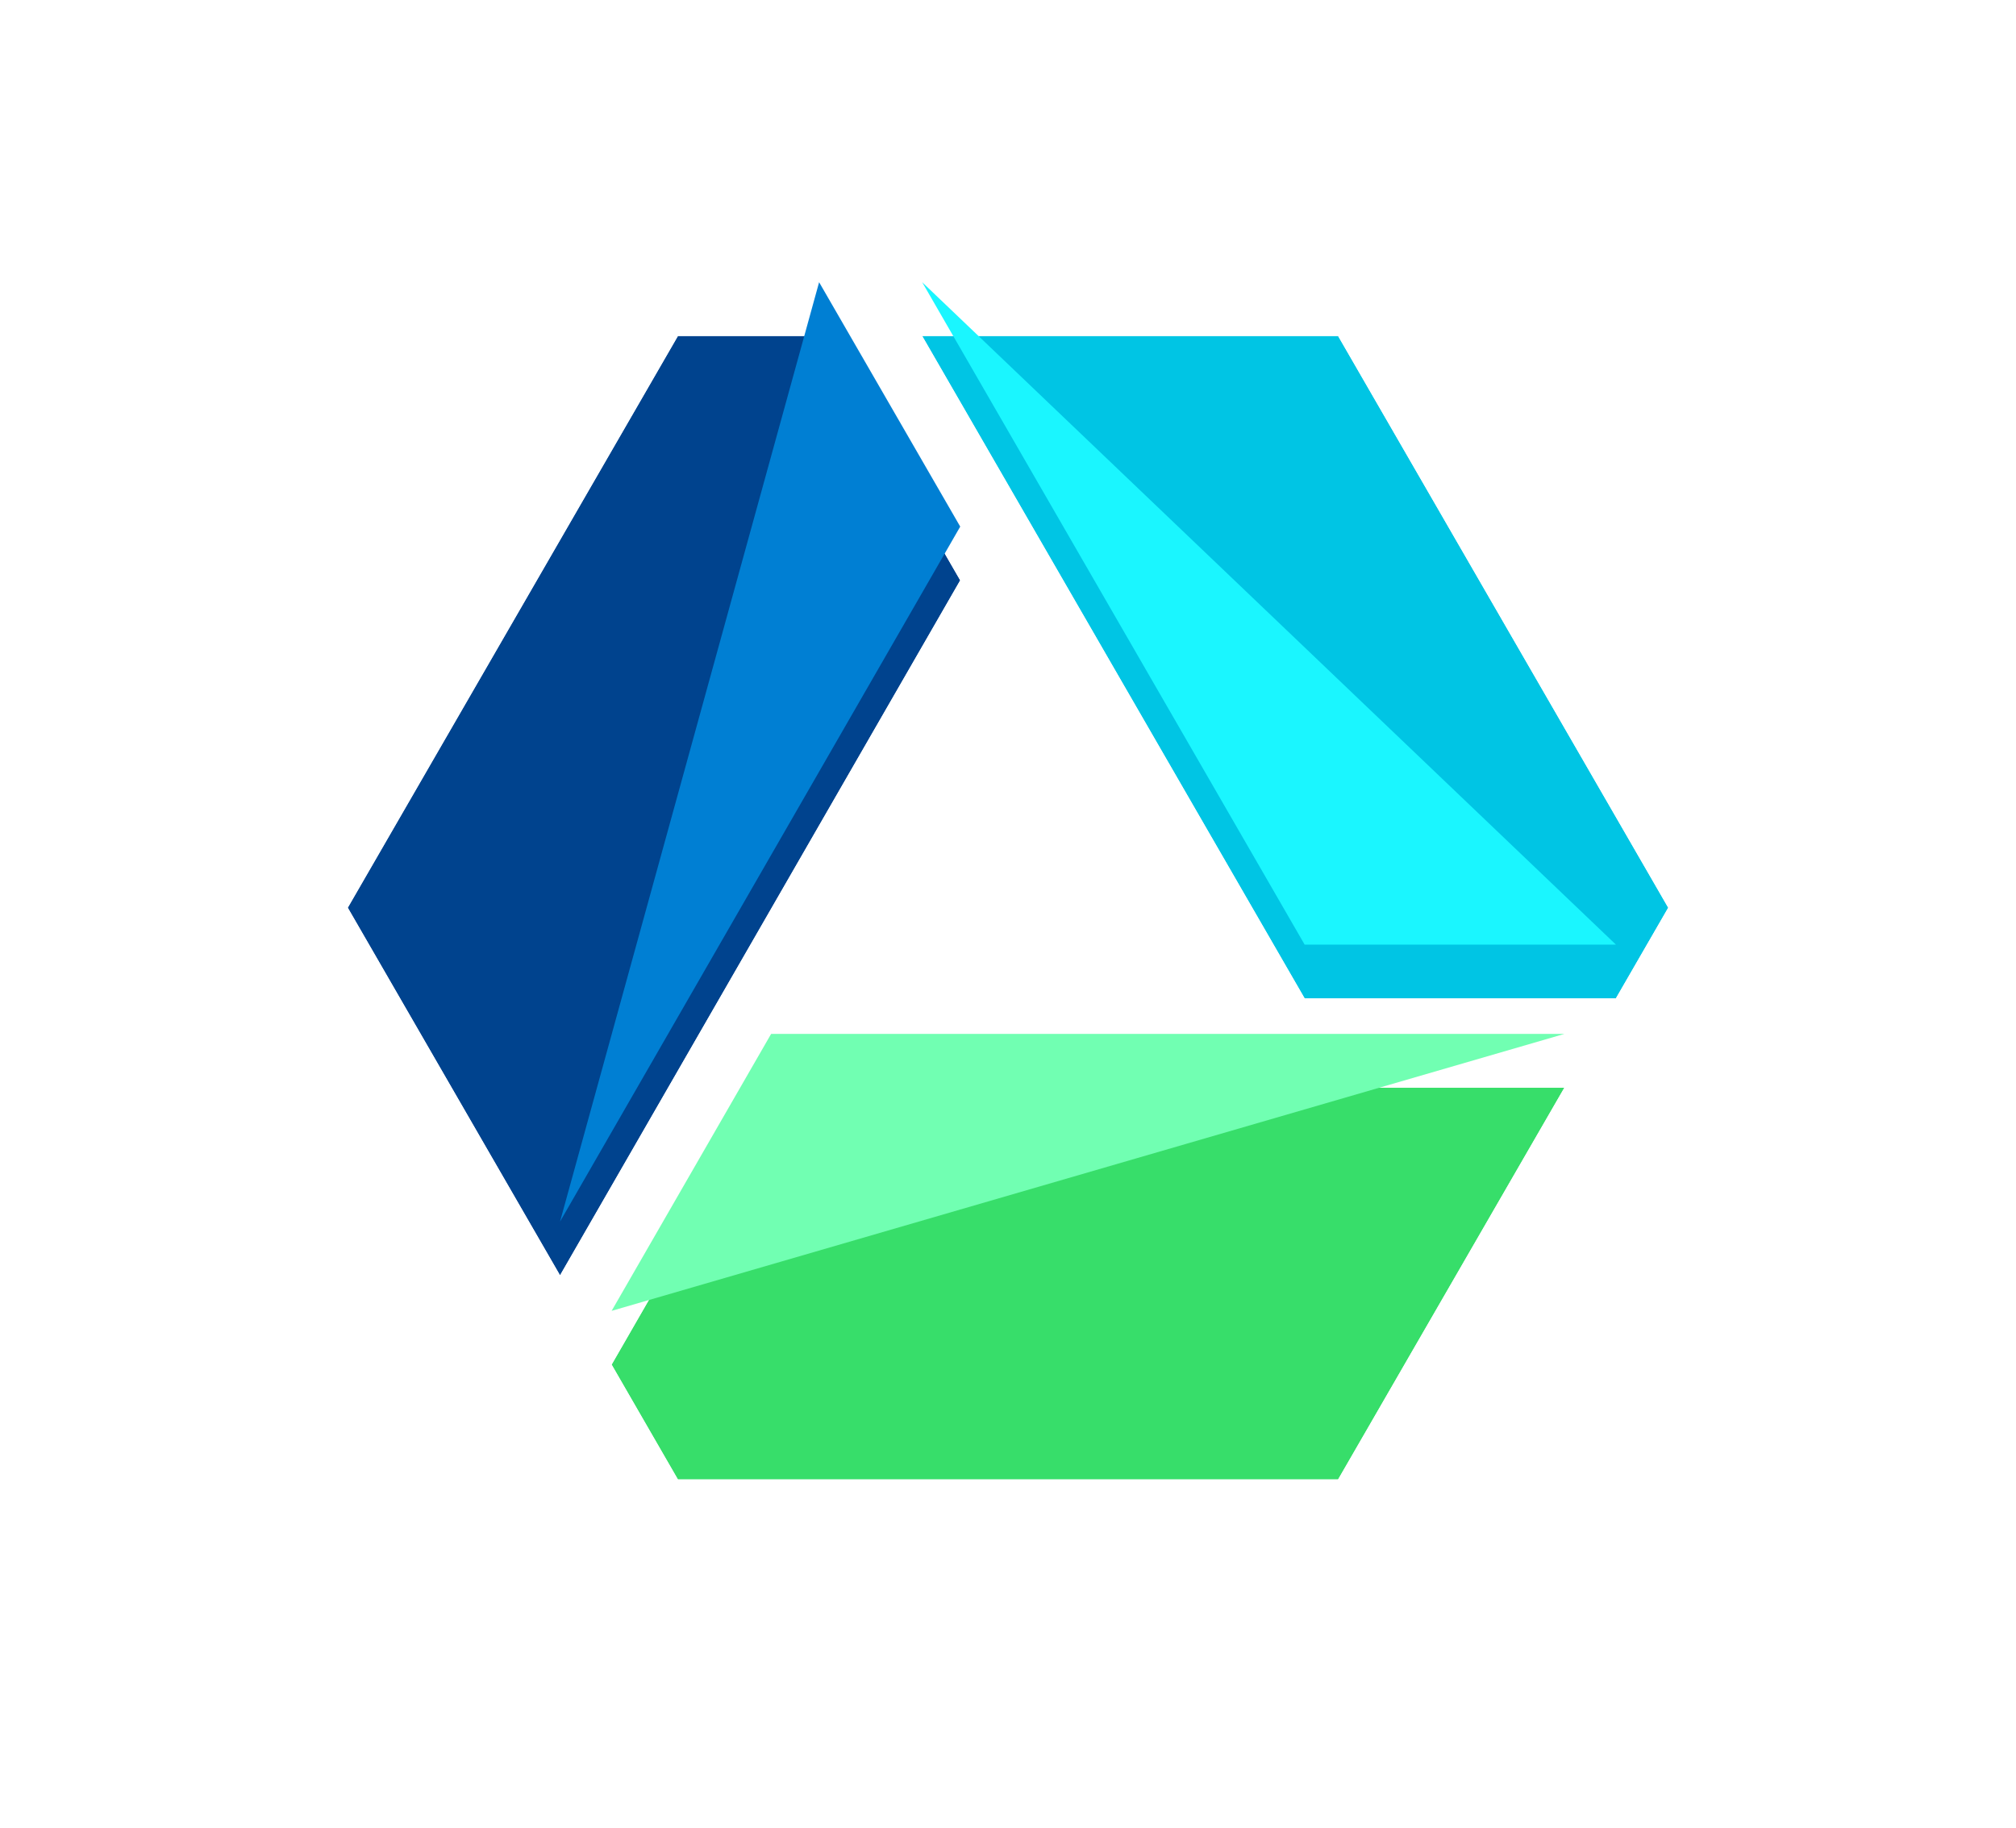
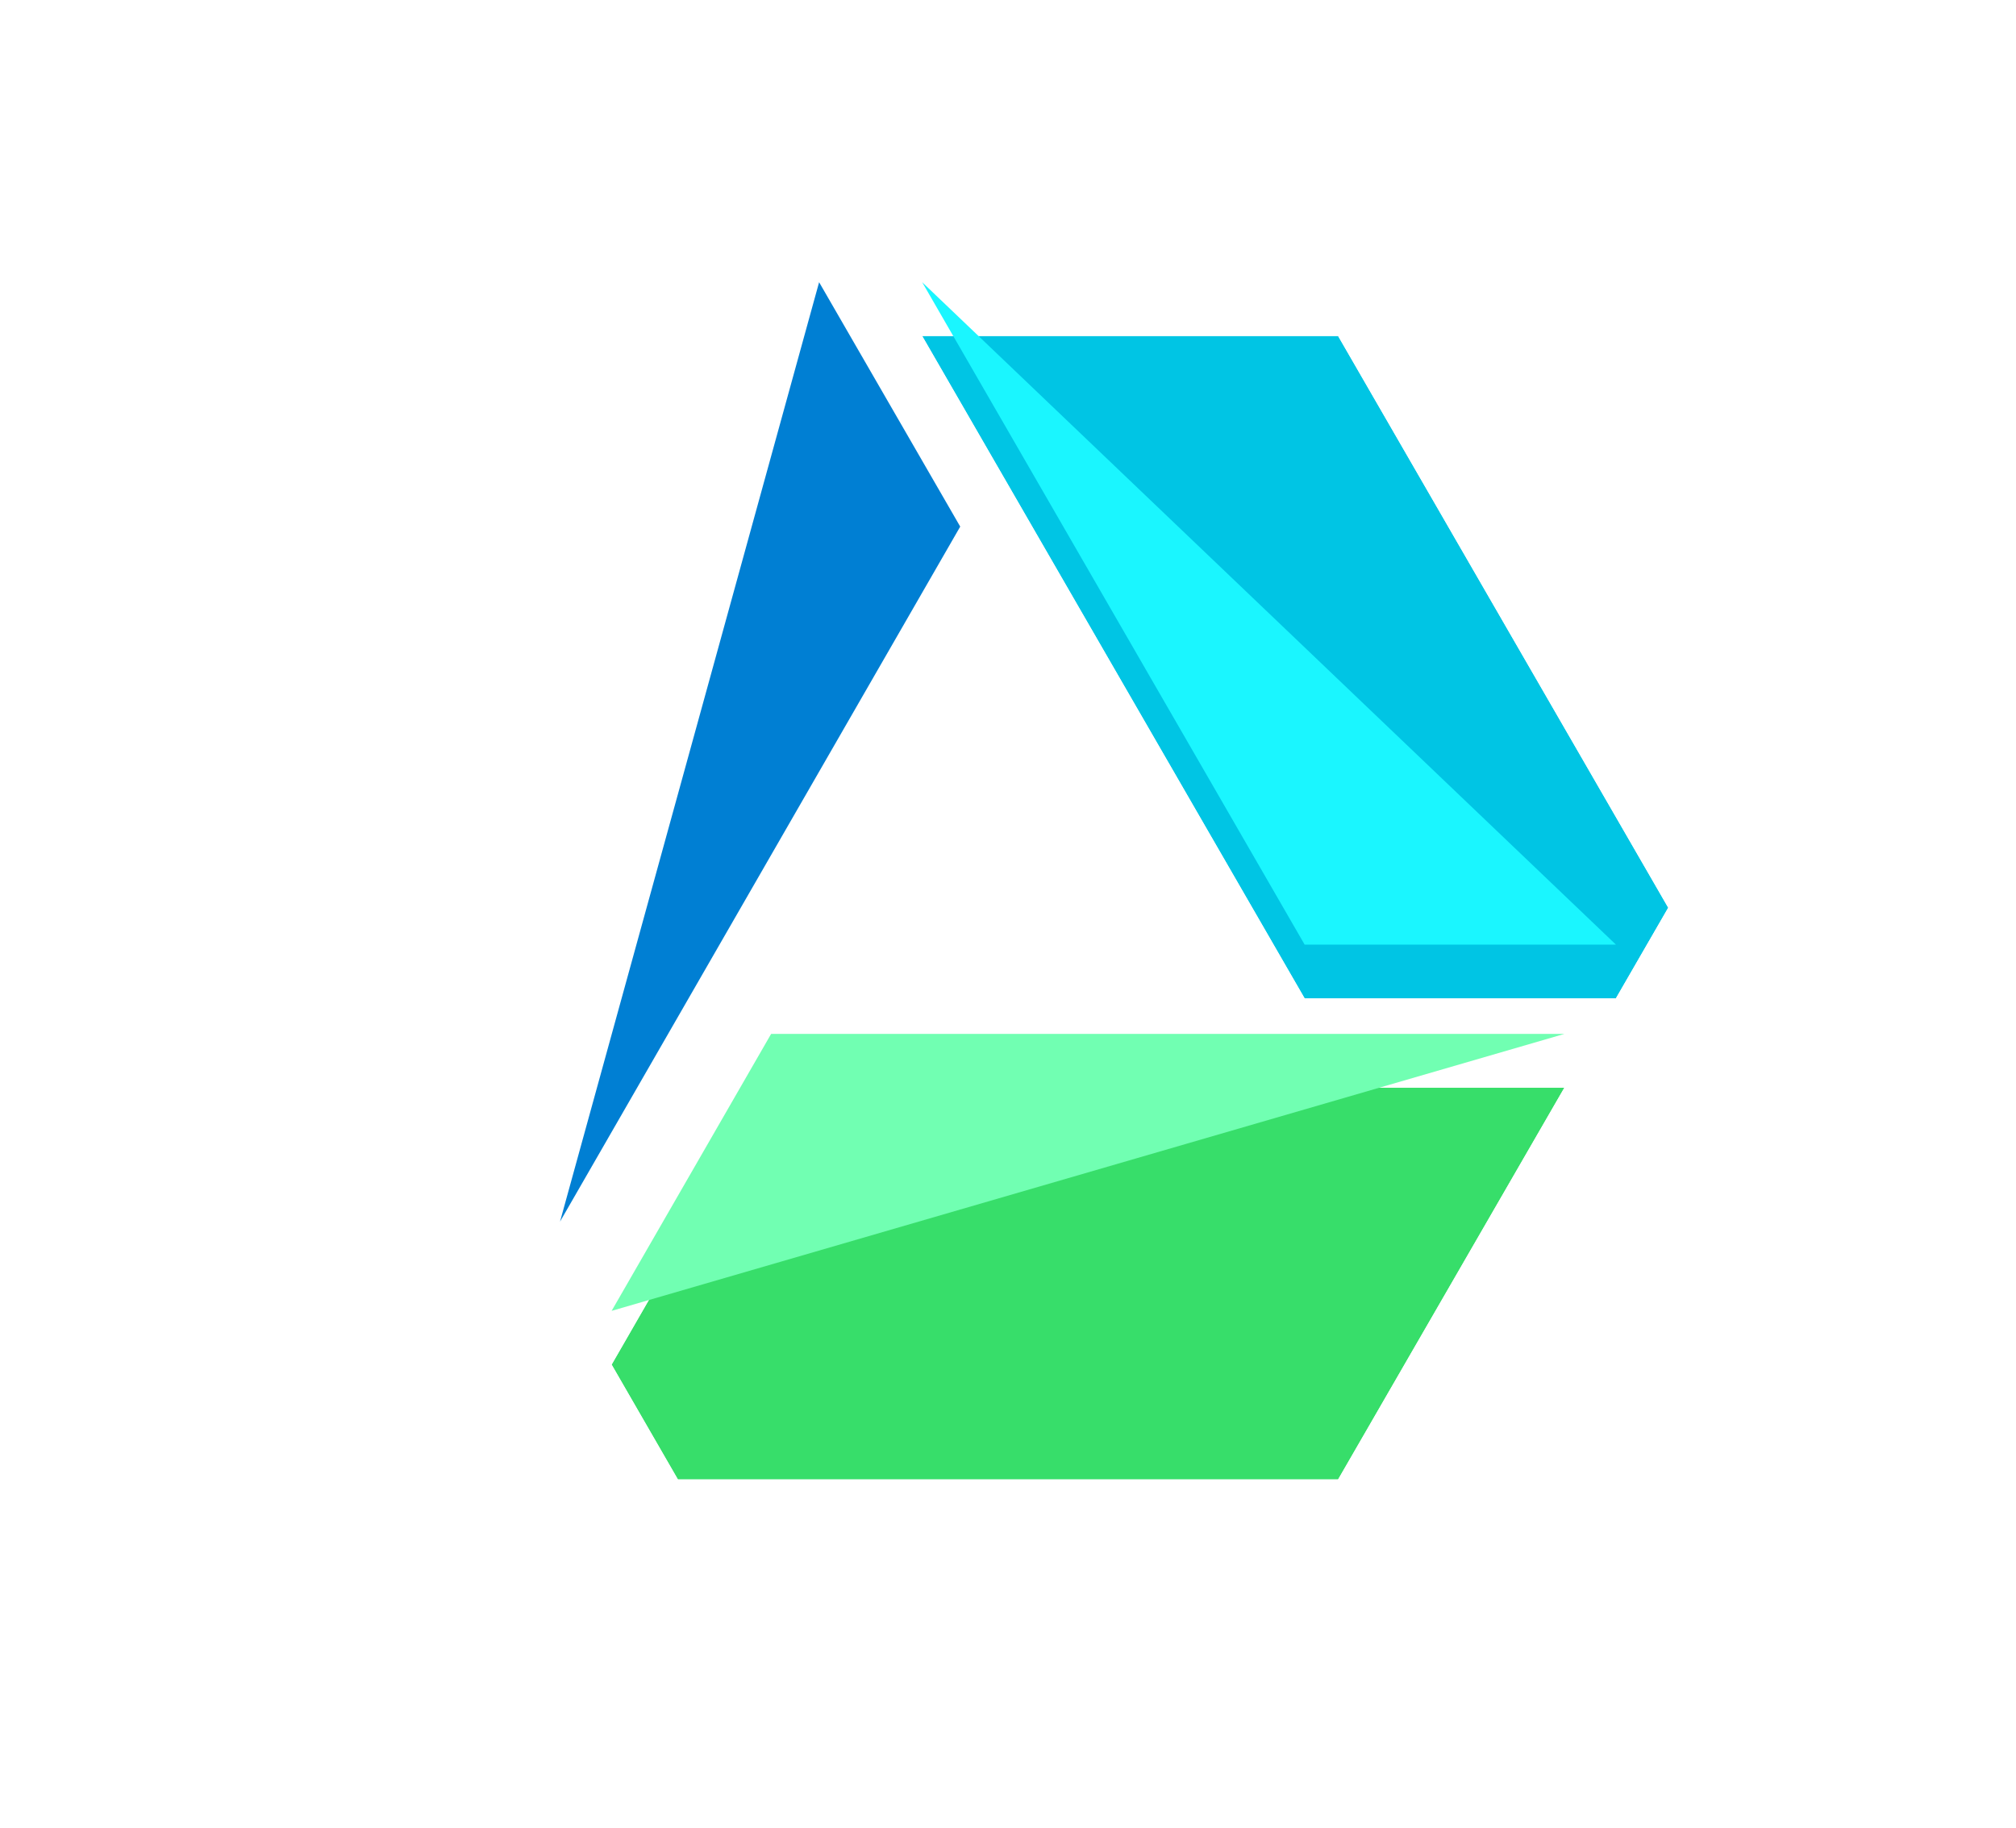
<svg xmlns="http://www.w3.org/2000/svg" width="150" height="136" viewBox="0 0 150 136" fill="none">
  <g id="Group">
    <g id="Group 473">
      <g id="Group 472">
        <g id="Vector" filter="url(#filter0_d_122_743)">
          <path d="M57.376 76.931L45.508 97.54L50.44 106.086H99.56L116.399 76.931H57.376Z" fill="#37DE6A" />
          <path d="M57.376 75.431C56.839 75.431 56.344 75.718 56.076 76.183L44.208 96.791C43.941 97.255 43.941 97.826 44.209 98.29L49.141 106.835C49.408 107.3 49.904 107.586 50.44 107.586H99.56C100.096 107.586 100.591 107.3 100.859 106.836L117.698 77.681C117.966 77.217 117.966 76.645 117.698 76.181C117.43 75.717 116.935 75.431 116.399 75.431H57.376Z" stroke="white" stroke-width="3" stroke-linejoin="round" />
        </g>
        <g id="Vector_2" filter="url(#filter1_d_122_743)">
-           <path d="M41.669 90.896L71.445 39.182L60.946 21H50.44L25.876 63.542L41.669 90.896Z" fill="#00438E" />
          <path d="M40.37 91.646C40.638 92.111 41.133 92.397 41.67 92.396C42.206 92.396 42.701 92.109 42.969 91.645L72.745 39.931C73.012 39.467 73.012 38.896 72.744 38.432L62.245 20.25C61.977 19.786 61.482 19.5 60.946 19.5H50.44C49.904 19.5 49.409 19.786 49.141 20.25L24.577 62.792C24.309 63.256 24.309 63.828 24.577 64.292L40.37 91.646Z" stroke="white" stroke-width="3" stroke-linejoin="round" />
        </g>
        <g id="Vector_3" filter="url(#filter2_d_122_743)">
          <path d="M97.071 70.288H120.229L124.124 63.542L99.56 21H68.615L97.071 70.288Z" fill="#00C5E4" />
          <path d="M95.772 71.038C96.04 71.502 96.535 71.788 97.071 71.788H120.229C120.765 71.788 121.26 71.502 121.528 71.038L125.423 64.292C125.691 63.828 125.691 63.256 125.423 62.792L100.859 20.25C100.591 19.786 100.096 19.5 99.56 19.5H68.615C68.079 19.5 67.584 19.786 67.316 20.25C67.048 20.714 67.048 21.286 67.316 21.75L95.772 71.038Z" stroke="white" stroke-width="3" stroke-linejoin="round" />
        </g>
        <path id="Vector_4" d="M120.232 70.288L68.615 21L97.071 70.288H120.229H120.232Z" fill="#1AF6FF" />
        <path id="Vector_5" d="M116.402 76.931L45.508 97.54L57.376 76.931H116.399H116.402Z" fill="#71FFB2" />
        <path id="Vector_6" d="M60.946 21L60.512 22.57L41.669 90.898L71.445 39.184L60.946 21Z" fill="#007FD3" />
      </g>
    </g>
  </g>
  <defs>
    <filter id="filter0_d_122_743" x="20.508" y="55.931" width="120.891" height="79.154" filterUnits="userSpaceOnUse" color-interpolation-filters="sRGB">
      <feFlood flood-opacity="0" result="BackgroundImageFix" />
      <feColorMatrix in="SourceAlpha" type="matrix" values="0 0 0 0 0 0 0 0 0 0 0 0 0 0 0 0 0 0 127 0" result="hardAlpha" />
      <feOffset dy="4" />
      <feGaussianBlur stdDeviation="11" />
      <feComposite in2="hardAlpha" operator="out" />
      <feColorMatrix type="matrix" values="0 0 0 0 0.443 0 0 0 0 1 0 0 0 0 0.698 0 0 0 0.5 0" />
      <feBlend mode="normal" in2="BackgroundImageFix" result="effect1_dropShadow_122_743" />
      <feBlend mode="normal" in="SourceGraphic" in2="effect1_dropShadow_122_743" result="shape" />
    </filter>
    <filter id="filter1_d_122_743" x="0.876" y="0" width="95.569" height="119.896" filterUnits="userSpaceOnUse" color-interpolation-filters="sRGB">
      <feFlood flood-opacity="0" result="BackgroundImageFix" />
      <feColorMatrix in="SourceAlpha" type="matrix" values="0 0 0 0 0 0 0 0 0 0 0 0 0 0 0 0 0 0 127 0" result="hardAlpha" />
      <feOffset dy="4" />
      <feGaussianBlur stdDeviation="11" />
      <feComposite in2="hardAlpha" operator="out" />
      <feColorMatrix type="matrix" values="0 0 0 0 0 0 0 0 0 0.498 0 0 0 0 0.827 0 0 0 0.33 0" />
      <feBlend mode="normal" in2="BackgroundImageFix" result="effect1_dropShadow_122_743" />
      <feBlend mode="normal" in="SourceGraphic" in2="effect1_dropShadow_122_743" result="shape" />
    </filter>
    <filter id="filter2_d_122_743" x="43.615" y="0" width="105.509" height="99.288" filterUnits="userSpaceOnUse" color-interpolation-filters="sRGB">
      <feFlood flood-opacity="0" result="BackgroundImageFix" />
      <feColorMatrix in="SourceAlpha" type="matrix" values="0 0 0 0 0 0 0 0 0 0 0 0 0 0 0 0 0 0 127 0" result="hardAlpha" />
      <feOffset dy="4" />
      <feGaussianBlur stdDeviation="11" />
      <feComposite in2="hardAlpha" operator="out" />
      <feColorMatrix type="matrix" values="0 0 0 0 0.102 0 0 0 0 0.965 0 0 0 0 1 0 0 0 0.33 0" />
      <feBlend mode="normal" in2="BackgroundImageFix" result="effect1_dropShadow_122_743" />
      <feBlend mode="normal" in="SourceGraphic" in2="effect1_dropShadow_122_743" result="shape" />
    </filter>
  </defs>
</svg>